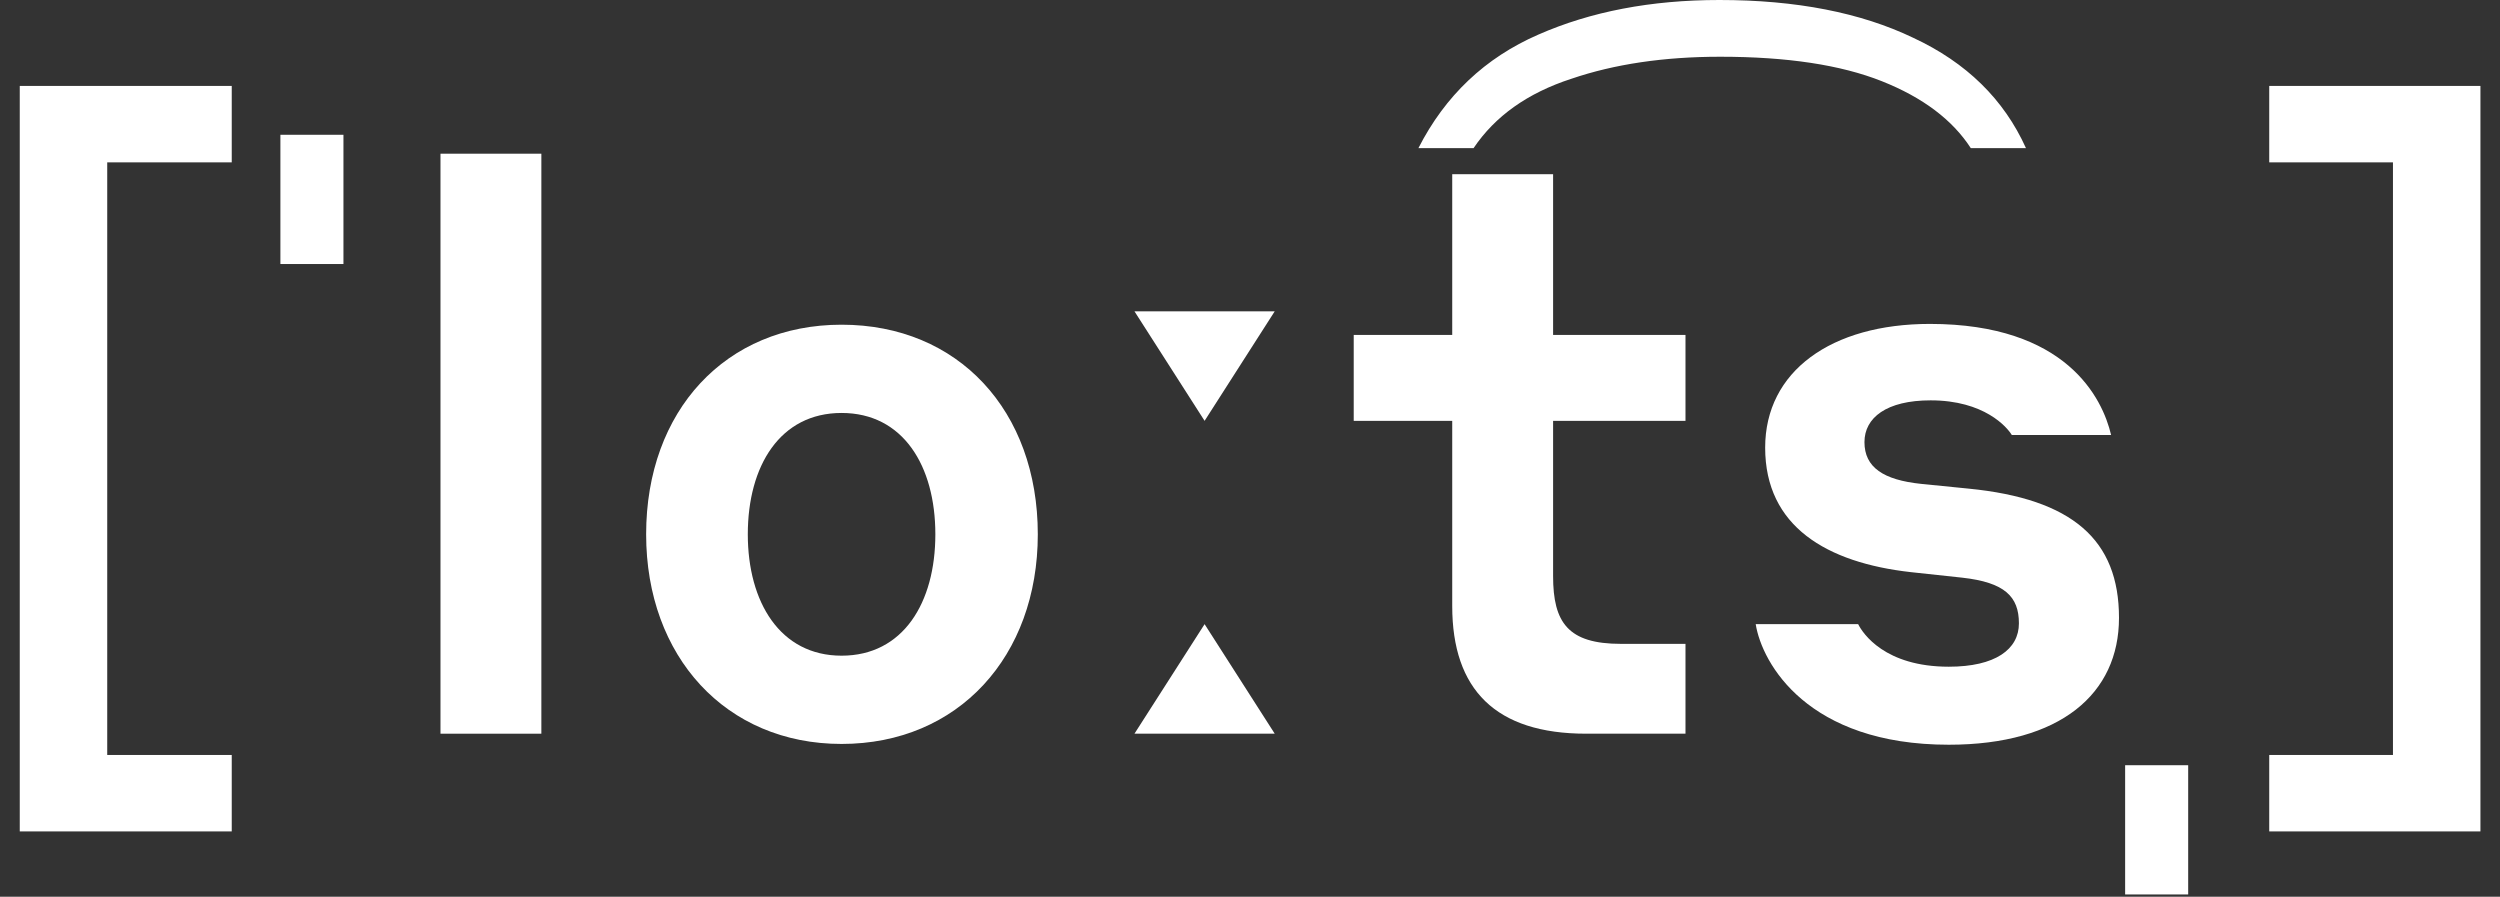
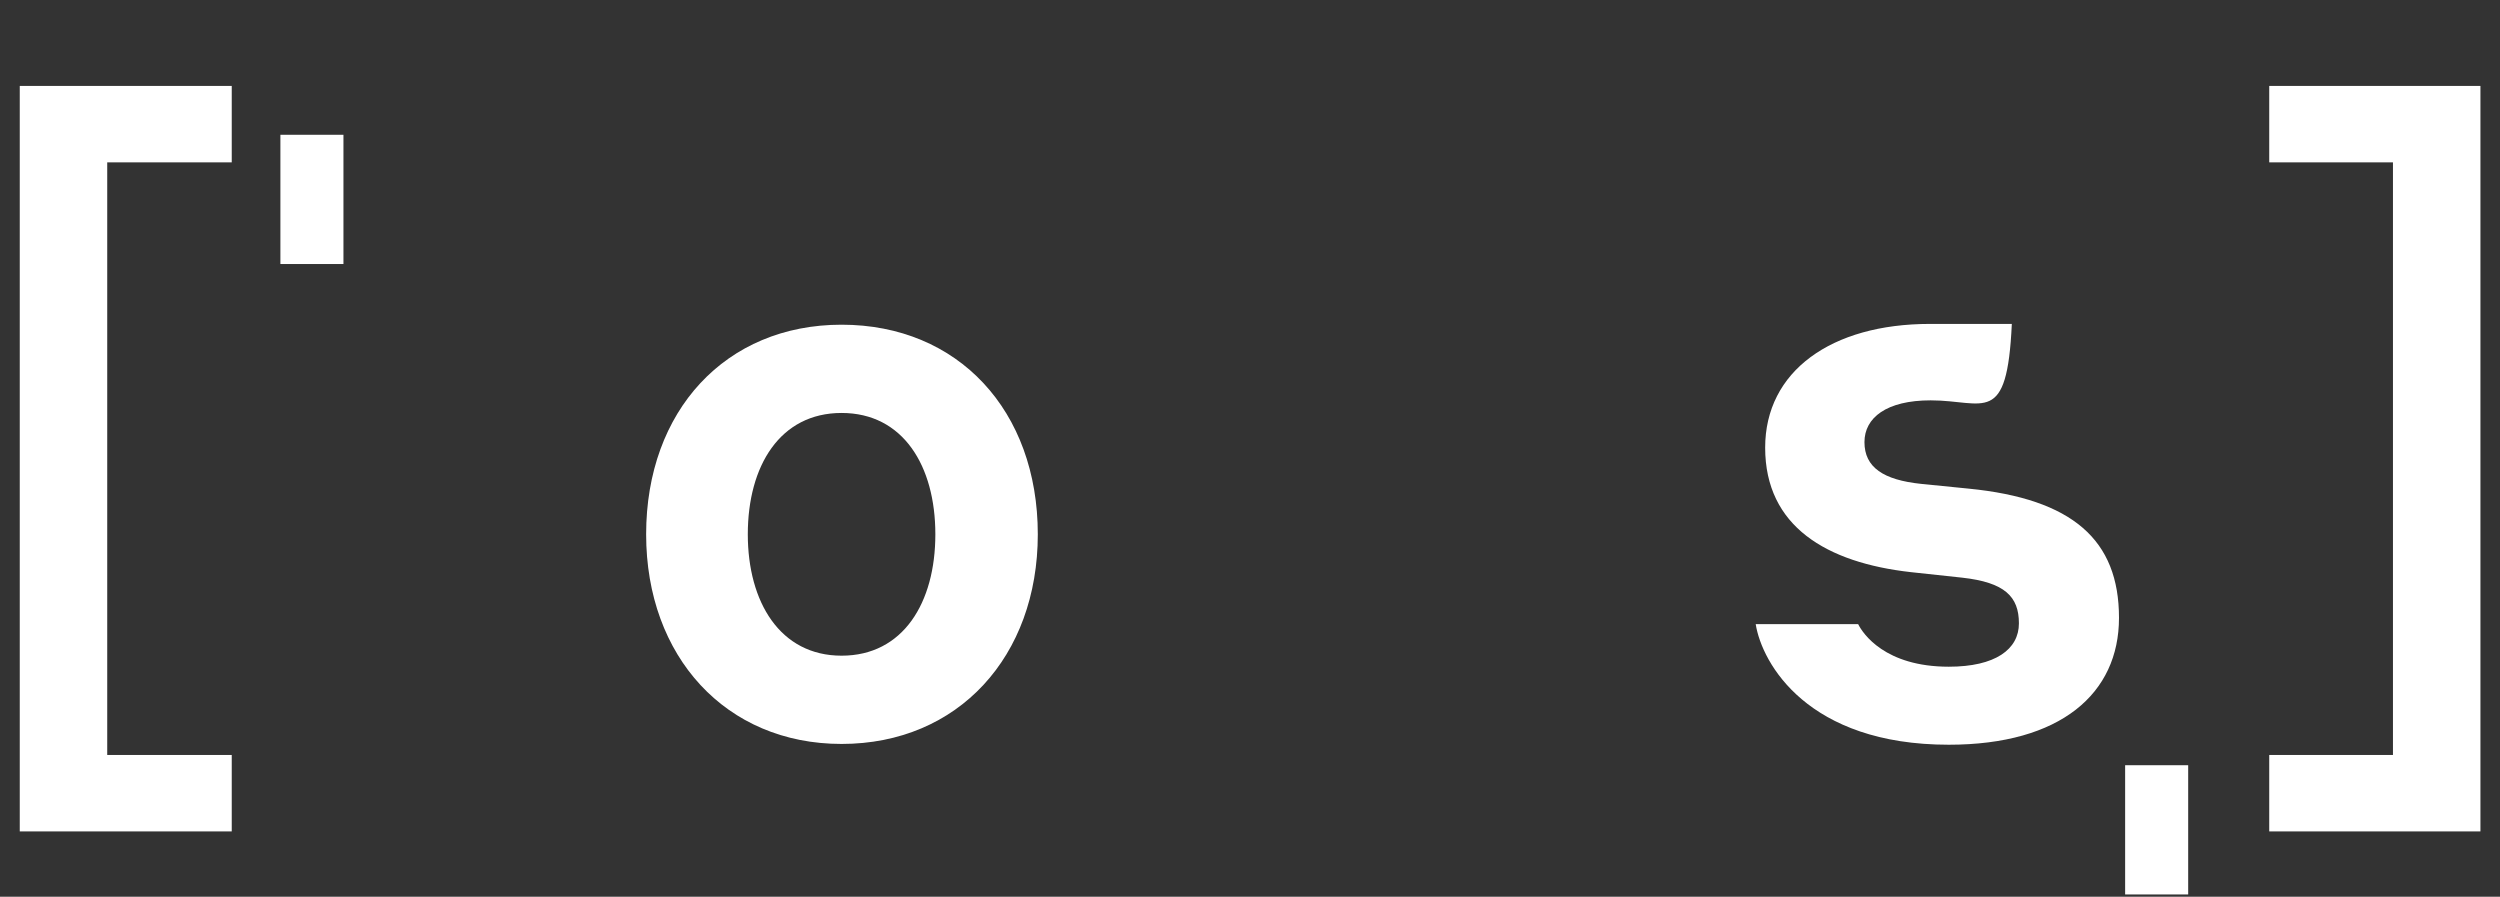
<svg xmlns="http://www.w3.org/2000/svg" width="92" height="33" viewBox="0 0 92 33" fill="none">
  <rect x="0" y="0" width="92" height="33" fill="#333333" stroke="none" />
  <path d="M0.727 30.596V3.162H8.528V5.975H3.946V27.783H8.528V30.596H0.727Z" fill="#fff" />
  <path d="M12.639 4.96V9.716H10.319V4.96H12.639Z" fill="#fff" />
-   <path d="M16.21 27V5.656H19.922V27H16.21Z" fill="#fff" />
  <path d="M30.97 11.949C35.262 11.949 38.191 15.11 38.191 19.663C38.191 24.158 35.262 27.377 30.97 27.377C26.707 27.377 23.778 24.158 23.778 19.663C23.778 15.11 26.707 11.949 30.97 11.949ZM30.97 24.129C33.232 24.129 34.421 22.186 34.421 19.663C34.421 17.14 33.232 15.197 30.97 15.197C28.708 15.197 27.519 17.14 27.519 19.663C27.519 22.157 28.708 24.129 30.97 24.129Z" fill="#fff" />
-   <path d="M44.329 15.487L41.748 11.456H46.91L44.329 15.487ZM41.748 27L44.329 22.969L46.91 27H41.748Z" fill="#fff" />
-   <path d="M62.026 23.694V27H58.372C55.037 27 53.442 25.376 53.442 22.302V15.487H49.817V12.326H53.442V6.41H57.154V12.326H62.026V15.487H57.154V21.2C57.154 22.911 57.705 23.694 59.648 23.694H62.026Z" fill="#fff" />
-   <path d="M72.208 21.258L70.323 21.055C67.22 20.707 64.958 19.373 64.958 16.473C64.958 13.66 67.394 11.92 71.019 11.92C76.036 11.92 77.37 14.646 77.689 16.009H74.035C73.861 15.719 73.02 14.733 71.048 14.733C69.424 14.733 68.612 15.371 68.612 16.27C68.612 17.198 69.308 17.662 70.7 17.807L72.44 17.981C76.268 18.358 77.979 19.866 77.979 22.737C77.979 25.521 75.833 27.406 71.715 27.406C66.524 27.406 64.842 24.419 64.61 22.969H68.38C68.554 23.317 69.366 24.535 71.715 24.535C73.426 24.535 74.296 23.897 74.296 22.94C74.296 21.954 73.774 21.432 72.208 21.258Z" fill="#fff" />
+   <path d="M72.208 21.258L70.323 21.055C67.22 20.707 64.958 19.373 64.958 16.473C64.958 13.66 67.394 11.92 71.019 11.92H74.035C73.861 15.719 73.02 14.733 71.048 14.733C69.424 14.733 68.612 15.371 68.612 16.27C68.612 17.198 69.308 17.662 70.7 17.807L72.44 17.981C76.268 18.358 77.979 19.866 77.979 22.737C77.979 25.521 75.833 27.406 71.715 27.406C66.524 27.406 64.842 24.419 64.61 22.969H68.38C68.554 23.317 69.366 24.535 71.715 24.535C73.426 24.535 74.296 23.897 74.296 22.94C74.296 21.954 73.774 21.432 72.208 21.258Z" fill="#fff" />
  <path d="M80.525 28.16V32.916H78.205V28.16H80.525Z" fill="#fff" />
  <path d="M83.508 5.975V3.162H91.28V30.596H83.508V27.783H88.061V5.975H83.508Z" fill="#fff" />
-   <path d="M63.275 0C66.098 0 68.476 0.464 70.409 1.392C72.362 2.301 73.744 3.654 74.556 5.452H72.526C71.85 4.408 70.757 3.586 69.249 2.987C67.741 2.388 65.76 2.088 63.304 2.088C61.236 2.088 59.409 2.359 57.823 2.9C56.219 3.422 55.02 4.273 54.227 5.452H52.197C53.183 3.519 54.653 2.127 56.605 1.276C58.539 0.425 60.762 0 63.275 0Z" fill="#fff" />
</svg>